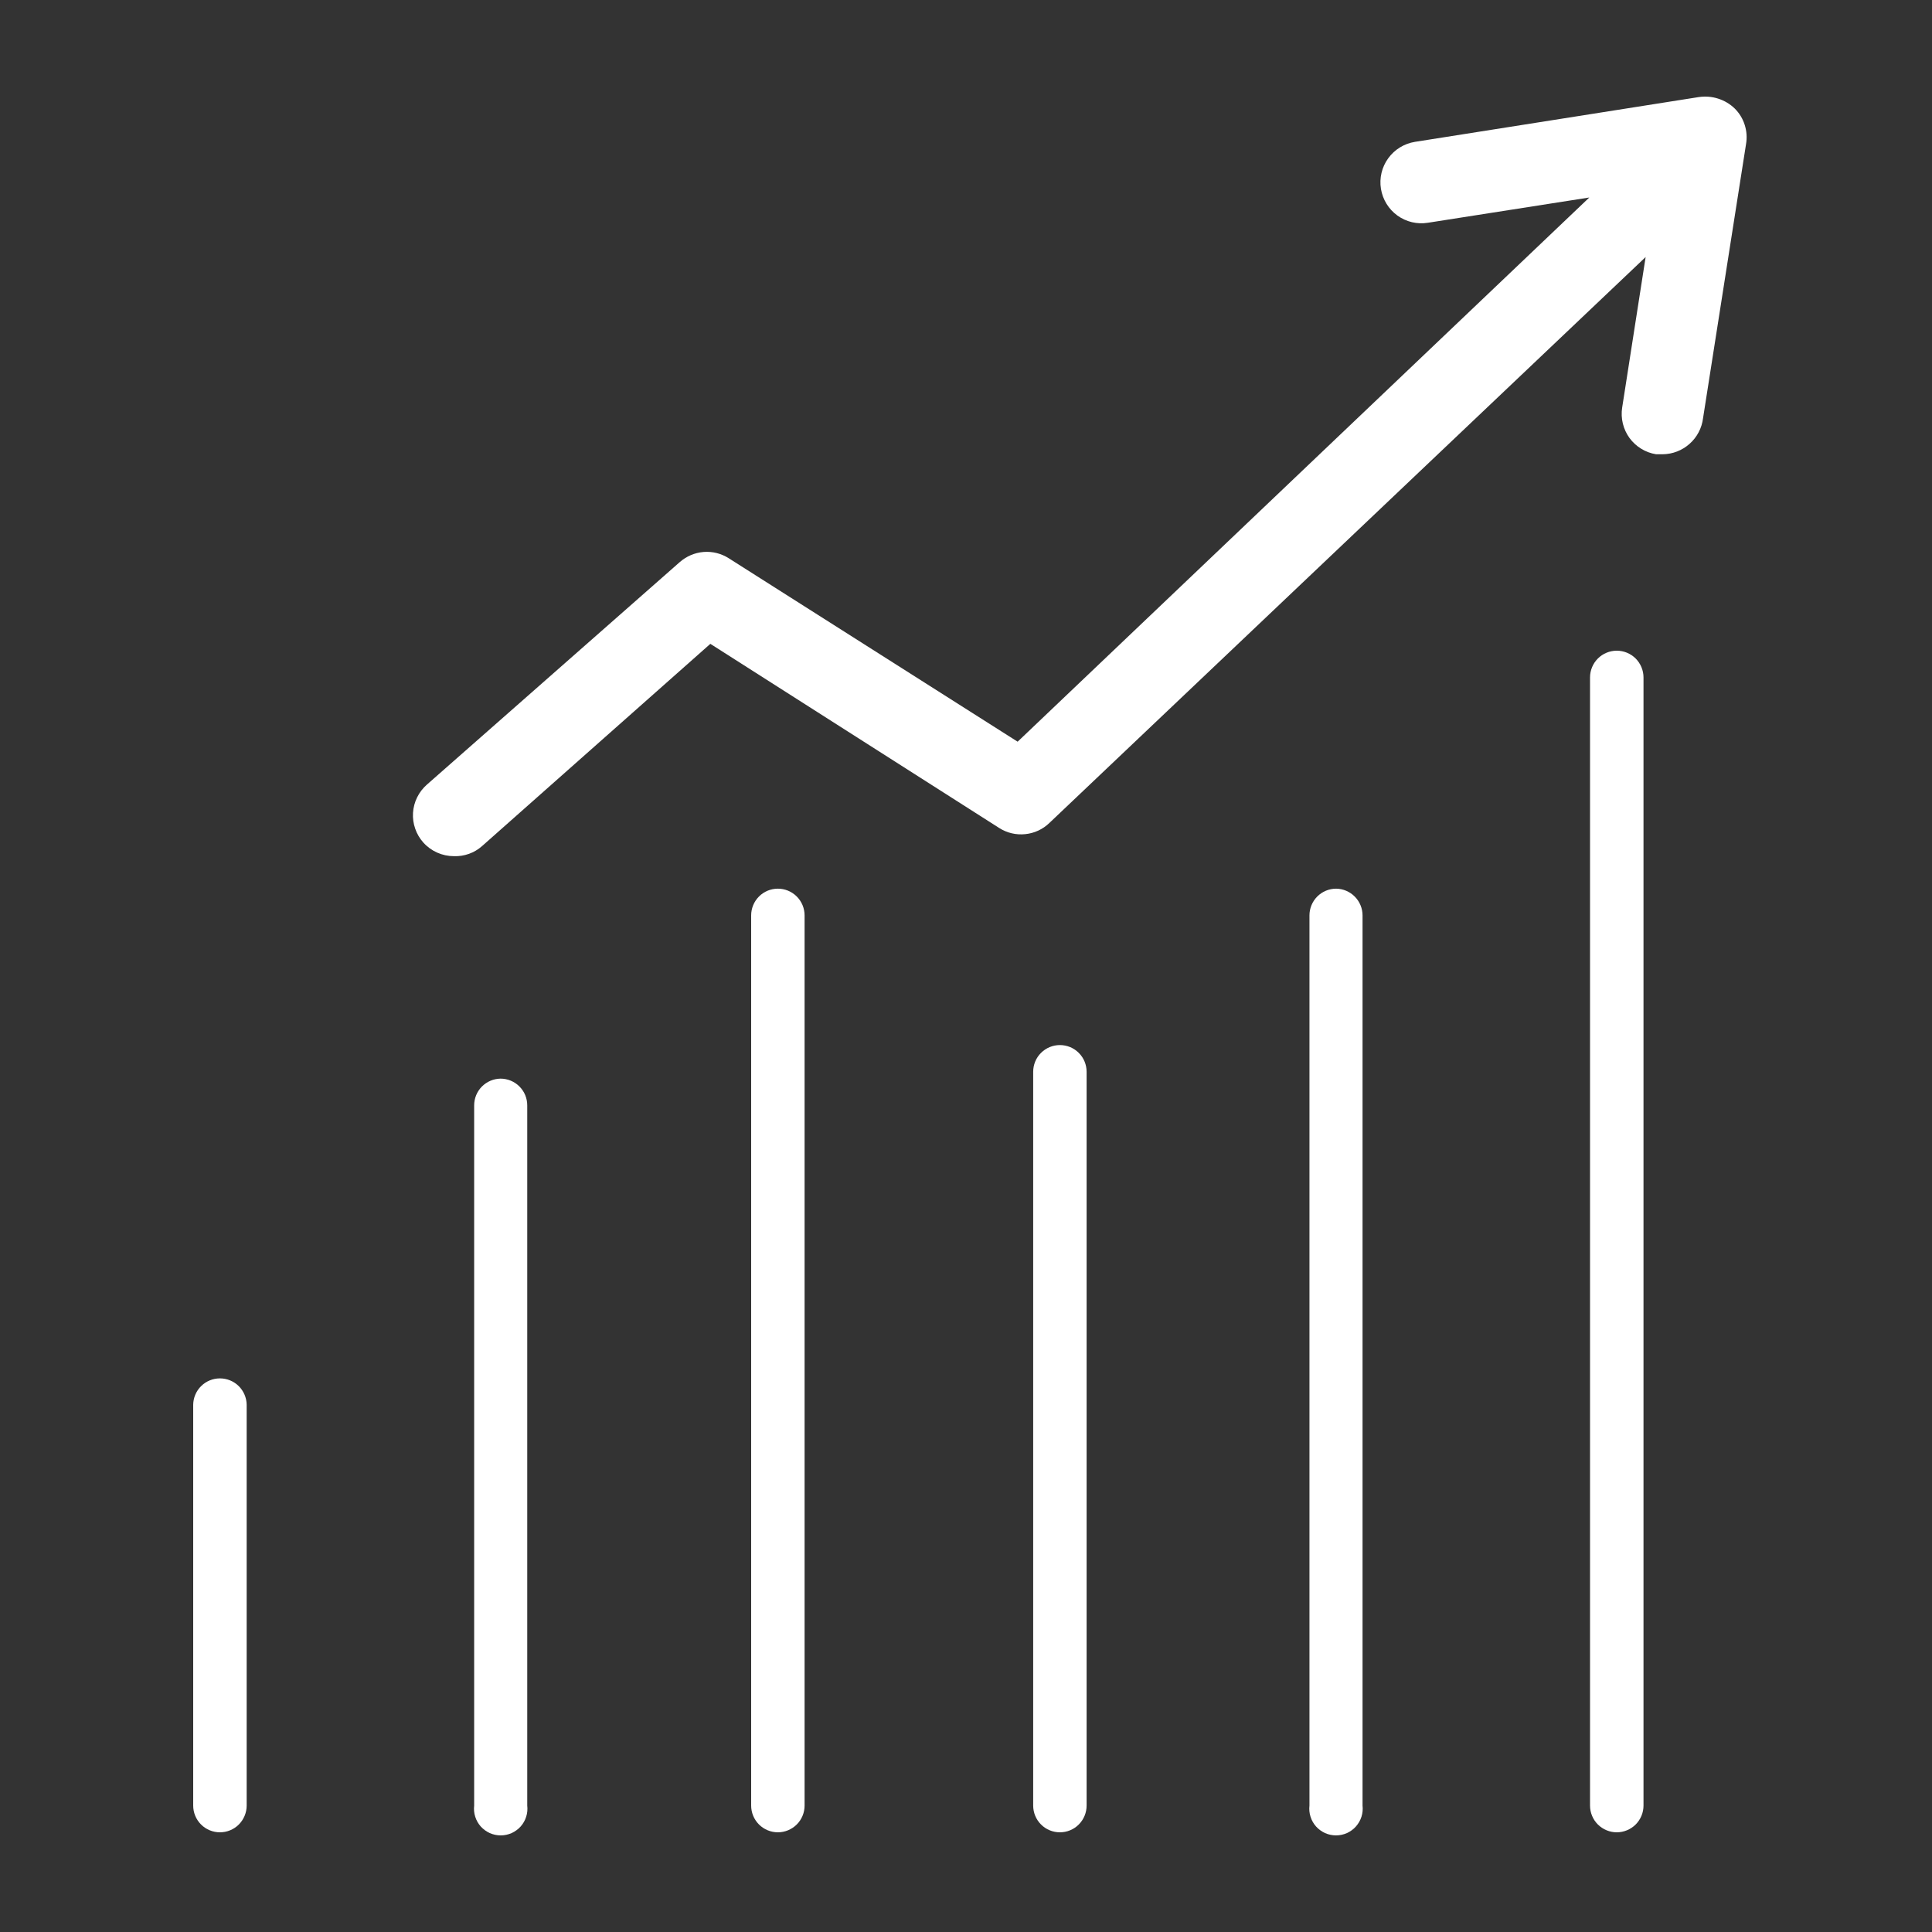
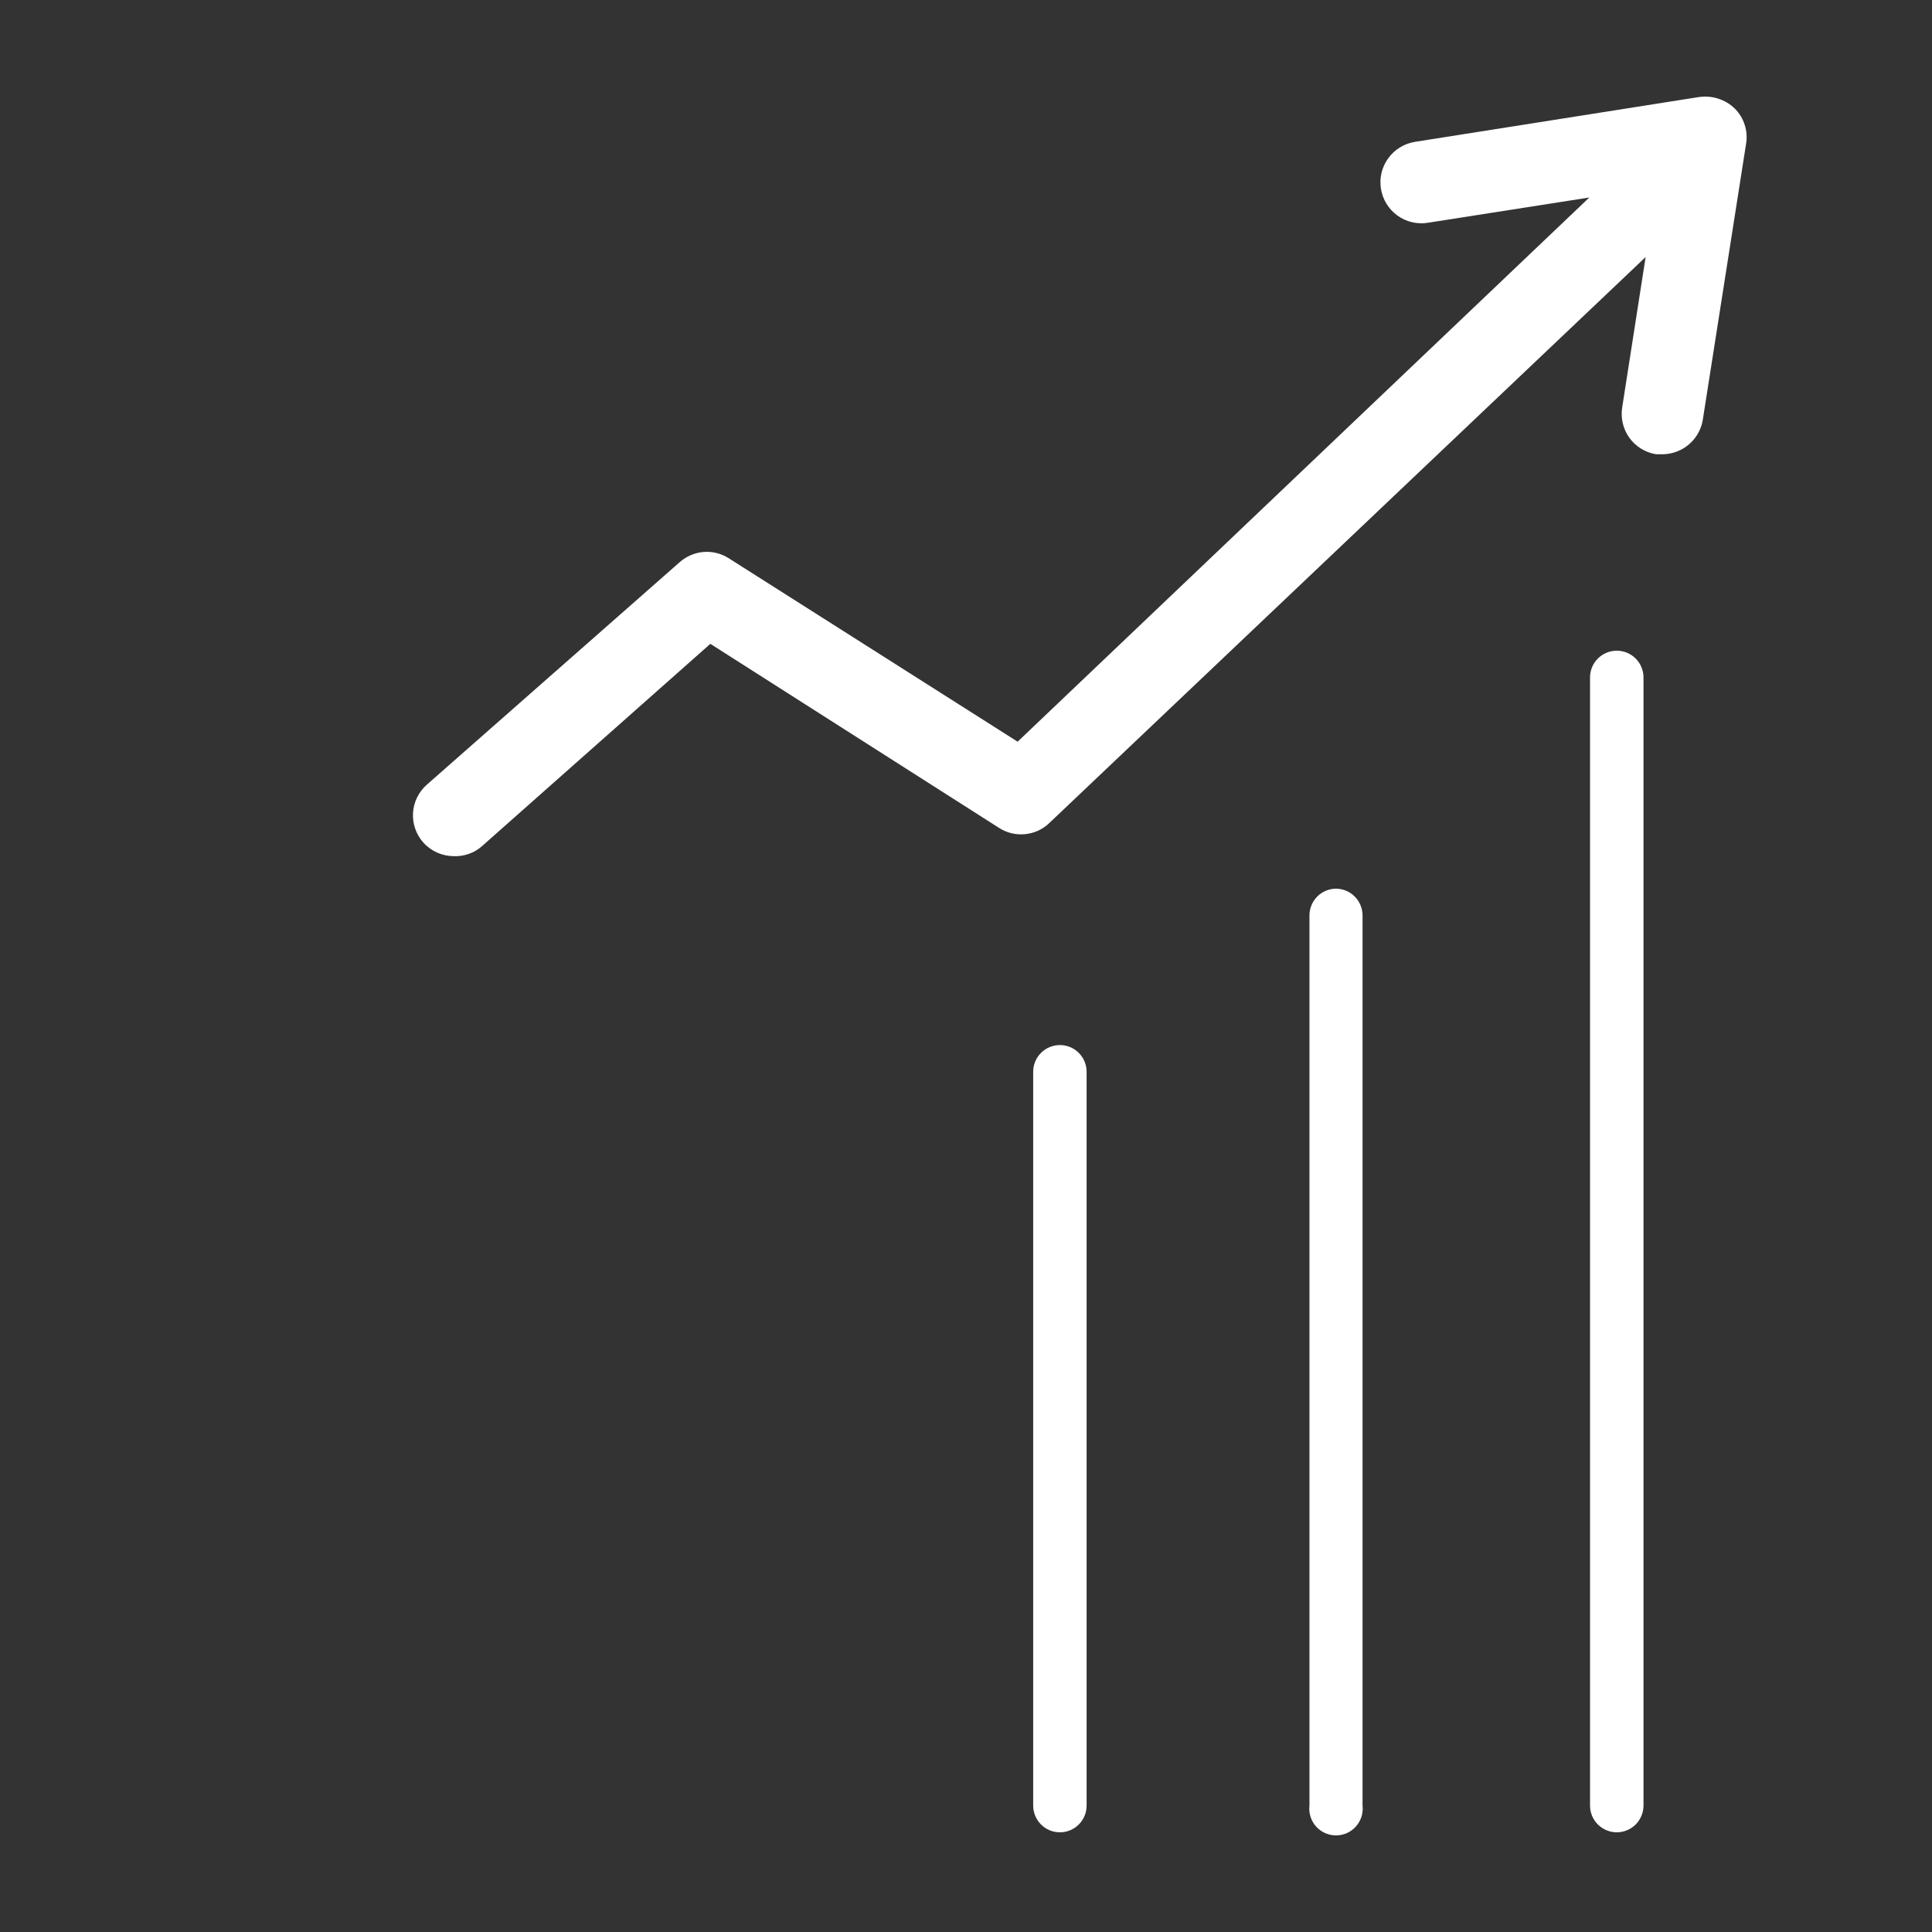
<svg xmlns="http://www.w3.org/2000/svg" width="40" height="40" viewBox="0 0 40 40" fill="none">
  <rect x="0" y="0" width="40" height="40" fill="#333333" stroke="none" />
  <path d="M33.473 13.472C33.327 13.472 33.186 13.53 33.082 13.634C32.978 13.738 32.92 13.879 32.92 14.025V37.383C32.92 37.529 32.978 37.67 33.082 37.774C33.186 37.877 33.327 37.936 33.473 37.936C33.62 37.936 33.761 37.877 33.865 37.774C33.968 37.67 34.027 37.529 34.027 37.383V14.025C34.027 13.879 33.968 13.738 33.865 13.634C33.761 13.53 33.62 13.472 33.473 13.472V13.472Z" fill="white" />
  <path d="M27.664 18.399C27.517 18.399 27.377 18.457 27.273 18.561C27.169 18.665 27.111 18.806 27.111 18.952V37.383C27.102 37.46 27.109 37.539 27.133 37.613C27.156 37.688 27.195 37.756 27.247 37.815C27.299 37.873 27.363 37.919 27.434 37.952C27.505 37.983 27.582 38 27.66 38C27.738 38 27.816 37.983 27.887 37.952C27.958 37.919 28.022 37.873 28.073 37.815C28.125 37.756 28.164 37.688 28.188 37.613C28.211 37.539 28.219 37.46 28.21 37.383V18.952C28.21 18.807 28.152 18.667 28.05 18.564C27.948 18.46 27.809 18.401 27.664 18.399V18.399Z" fill="white" />
  <path d="M21.944 21.637C21.797 21.637 21.657 21.695 21.553 21.799C21.449 21.902 21.391 22.043 21.391 22.19V37.383C21.391 37.529 21.449 37.67 21.553 37.774C21.657 37.878 21.797 37.936 21.944 37.936C22.091 37.936 22.232 37.878 22.335 37.774C22.439 37.67 22.497 37.529 22.497 37.383V22.19C22.497 22.043 22.439 21.902 22.335 21.799C22.232 21.695 22.091 21.637 21.944 21.637V21.637Z" fill="white" />
-   <path d="M16.105 18.399C15.958 18.399 15.817 18.457 15.714 18.561C15.61 18.665 15.552 18.806 15.552 18.952V37.383C15.552 37.529 15.61 37.67 15.714 37.774C15.817 37.877 15.958 37.936 16.105 37.936C16.252 37.936 16.392 37.877 16.496 37.774C16.6 37.67 16.658 37.529 16.658 37.383V18.952C16.658 18.806 16.6 18.665 16.496 18.561C16.392 18.457 16.252 18.399 16.105 18.399V18.399Z" fill="white" />
-   <path d="M10.363 22.332C10.217 22.334 10.079 22.393 9.976 22.497C9.874 22.6 9.817 22.74 9.817 22.885V37.383C9.808 37.46 9.815 37.539 9.839 37.613C9.862 37.688 9.901 37.756 9.953 37.815C10.005 37.873 10.069 37.919 10.14 37.952C10.211 37.983 10.288 38 10.367 38C10.445 38 10.522 37.983 10.593 37.952C10.664 37.919 10.728 37.873 10.78 37.815C10.832 37.756 10.871 37.688 10.894 37.613C10.918 37.539 10.925 37.46 10.916 37.383V22.885C10.916 22.738 10.858 22.598 10.754 22.494C10.65 22.39 10.509 22.332 10.363 22.332V22.332Z" fill="white" />
-   <path d="M4.553 28.538C4.408 28.538 4.268 28.595 4.165 28.697C4.061 28.799 4.002 28.938 4 29.083V37.383C4 37.529 4.058 37.67 4.162 37.774C4.266 37.878 4.407 37.936 4.553 37.936C4.7 37.936 4.841 37.878 4.945 37.774C5.048 37.67 5.107 37.529 5.107 37.383V29.083C5.105 28.938 5.045 28.799 4.942 28.697C4.838 28.595 4.699 28.538 4.553 28.538V28.538Z" fill="white" />
  <path d="M35.918 2.249C35.821 2.154 35.702 2.083 35.572 2.042C35.443 2 35.305 1.99 35.17 2.01L29.294 2.937C29.072 2.973 28.873 3.095 28.741 3.278C28.609 3.46 28.555 3.687 28.591 3.909C28.627 4.131 28.749 4.33 28.931 4.462C29.114 4.594 29.341 4.648 29.563 4.612L32.905 4.089L21.069 15.356L15.088 11.558C14.933 11.459 14.749 11.413 14.566 11.428C14.382 11.443 14.209 11.518 14.071 11.64L8.837 16.246C8.754 16.319 8.685 16.409 8.636 16.509C8.587 16.608 8.558 16.717 8.551 16.828C8.544 16.94 8.559 17.051 8.596 17.156C8.632 17.262 8.689 17.359 8.763 17.442C8.843 17.532 8.941 17.603 9.05 17.652C9.16 17.701 9.278 17.726 9.398 17.726C9.612 17.734 9.821 17.659 9.981 17.517L14.707 13.33L20.688 17.143C20.848 17.245 21.037 17.29 21.226 17.27C21.414 17.252 21.591 17.17 21.727 17.038L34.071 5.322L33.585 8.44C33.551 8.661 33.606 8.887 33.737 9.068C33.869 9.248 34.067 9.37 34.288 9.405H34.423C34.629 9.403 34.828 9.326 34.982 9.188C35.136 9.051 35.235 8.862 35.26 8.657L36.15 2.982C36.173 2.85 36.163 2.715 36.123 2.588C36.083 2.46 36.013 2.344 35.918 2.249V2.249Z" fill="white" />
</svg>